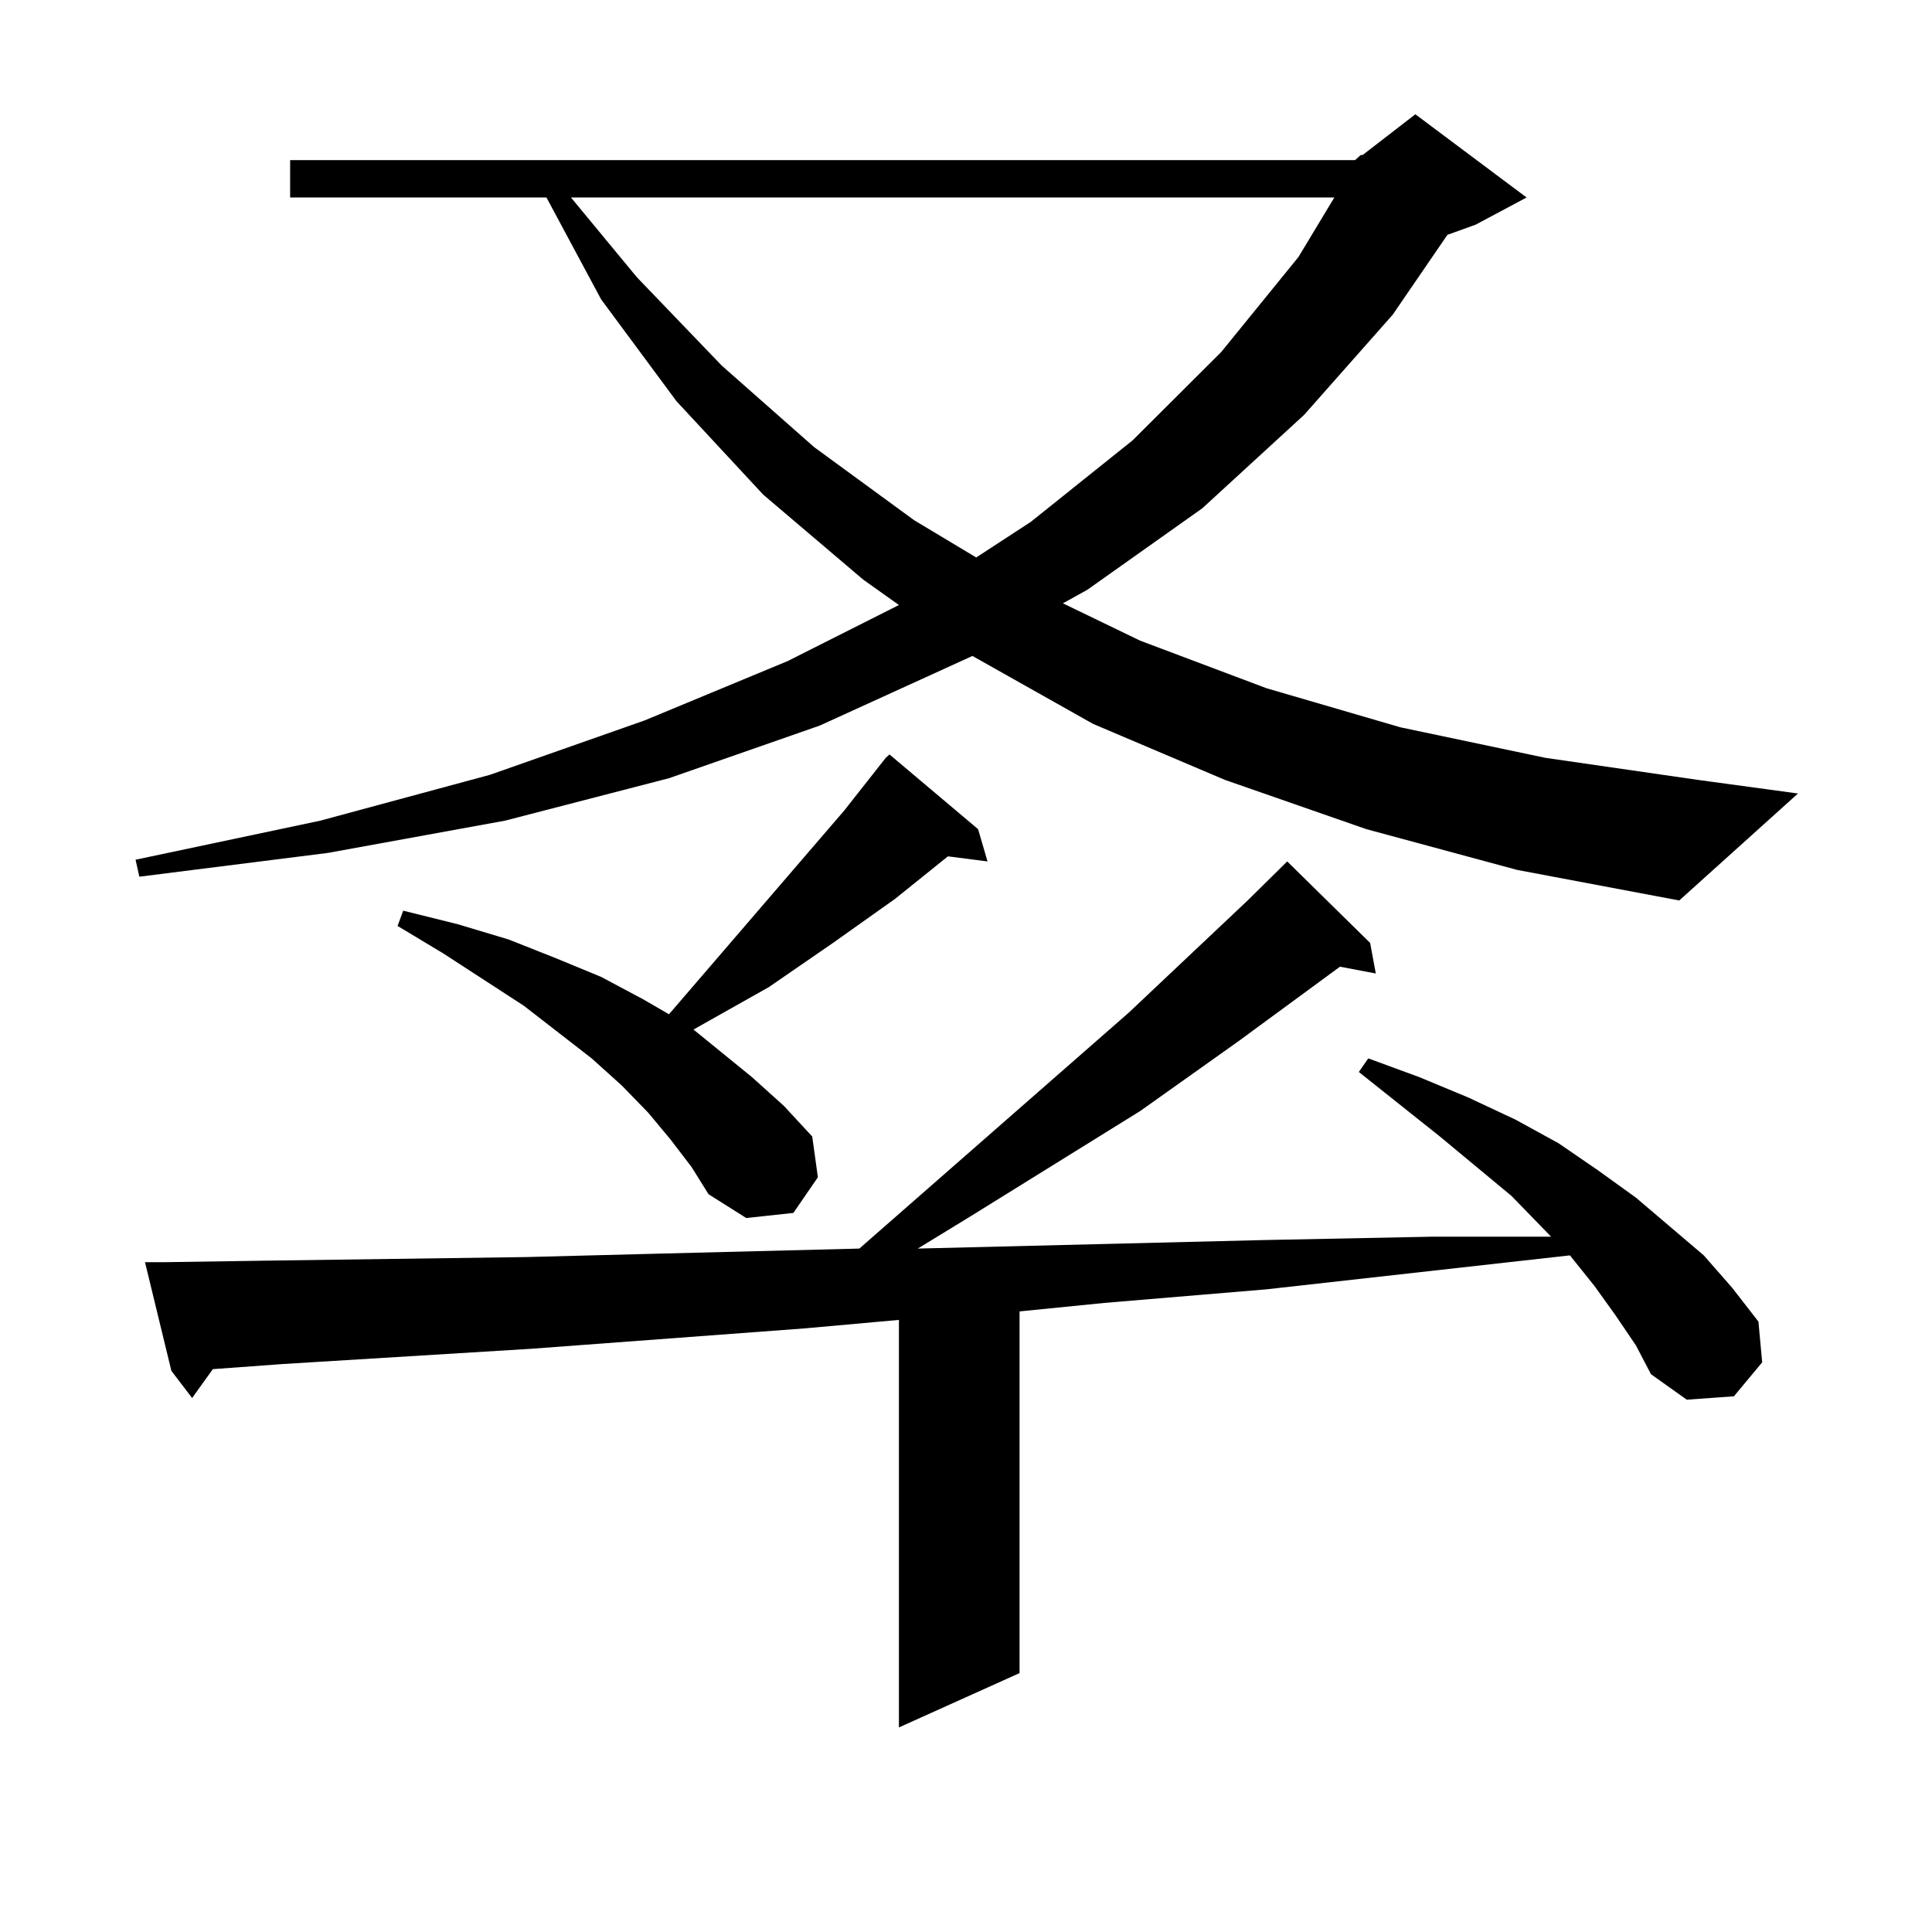
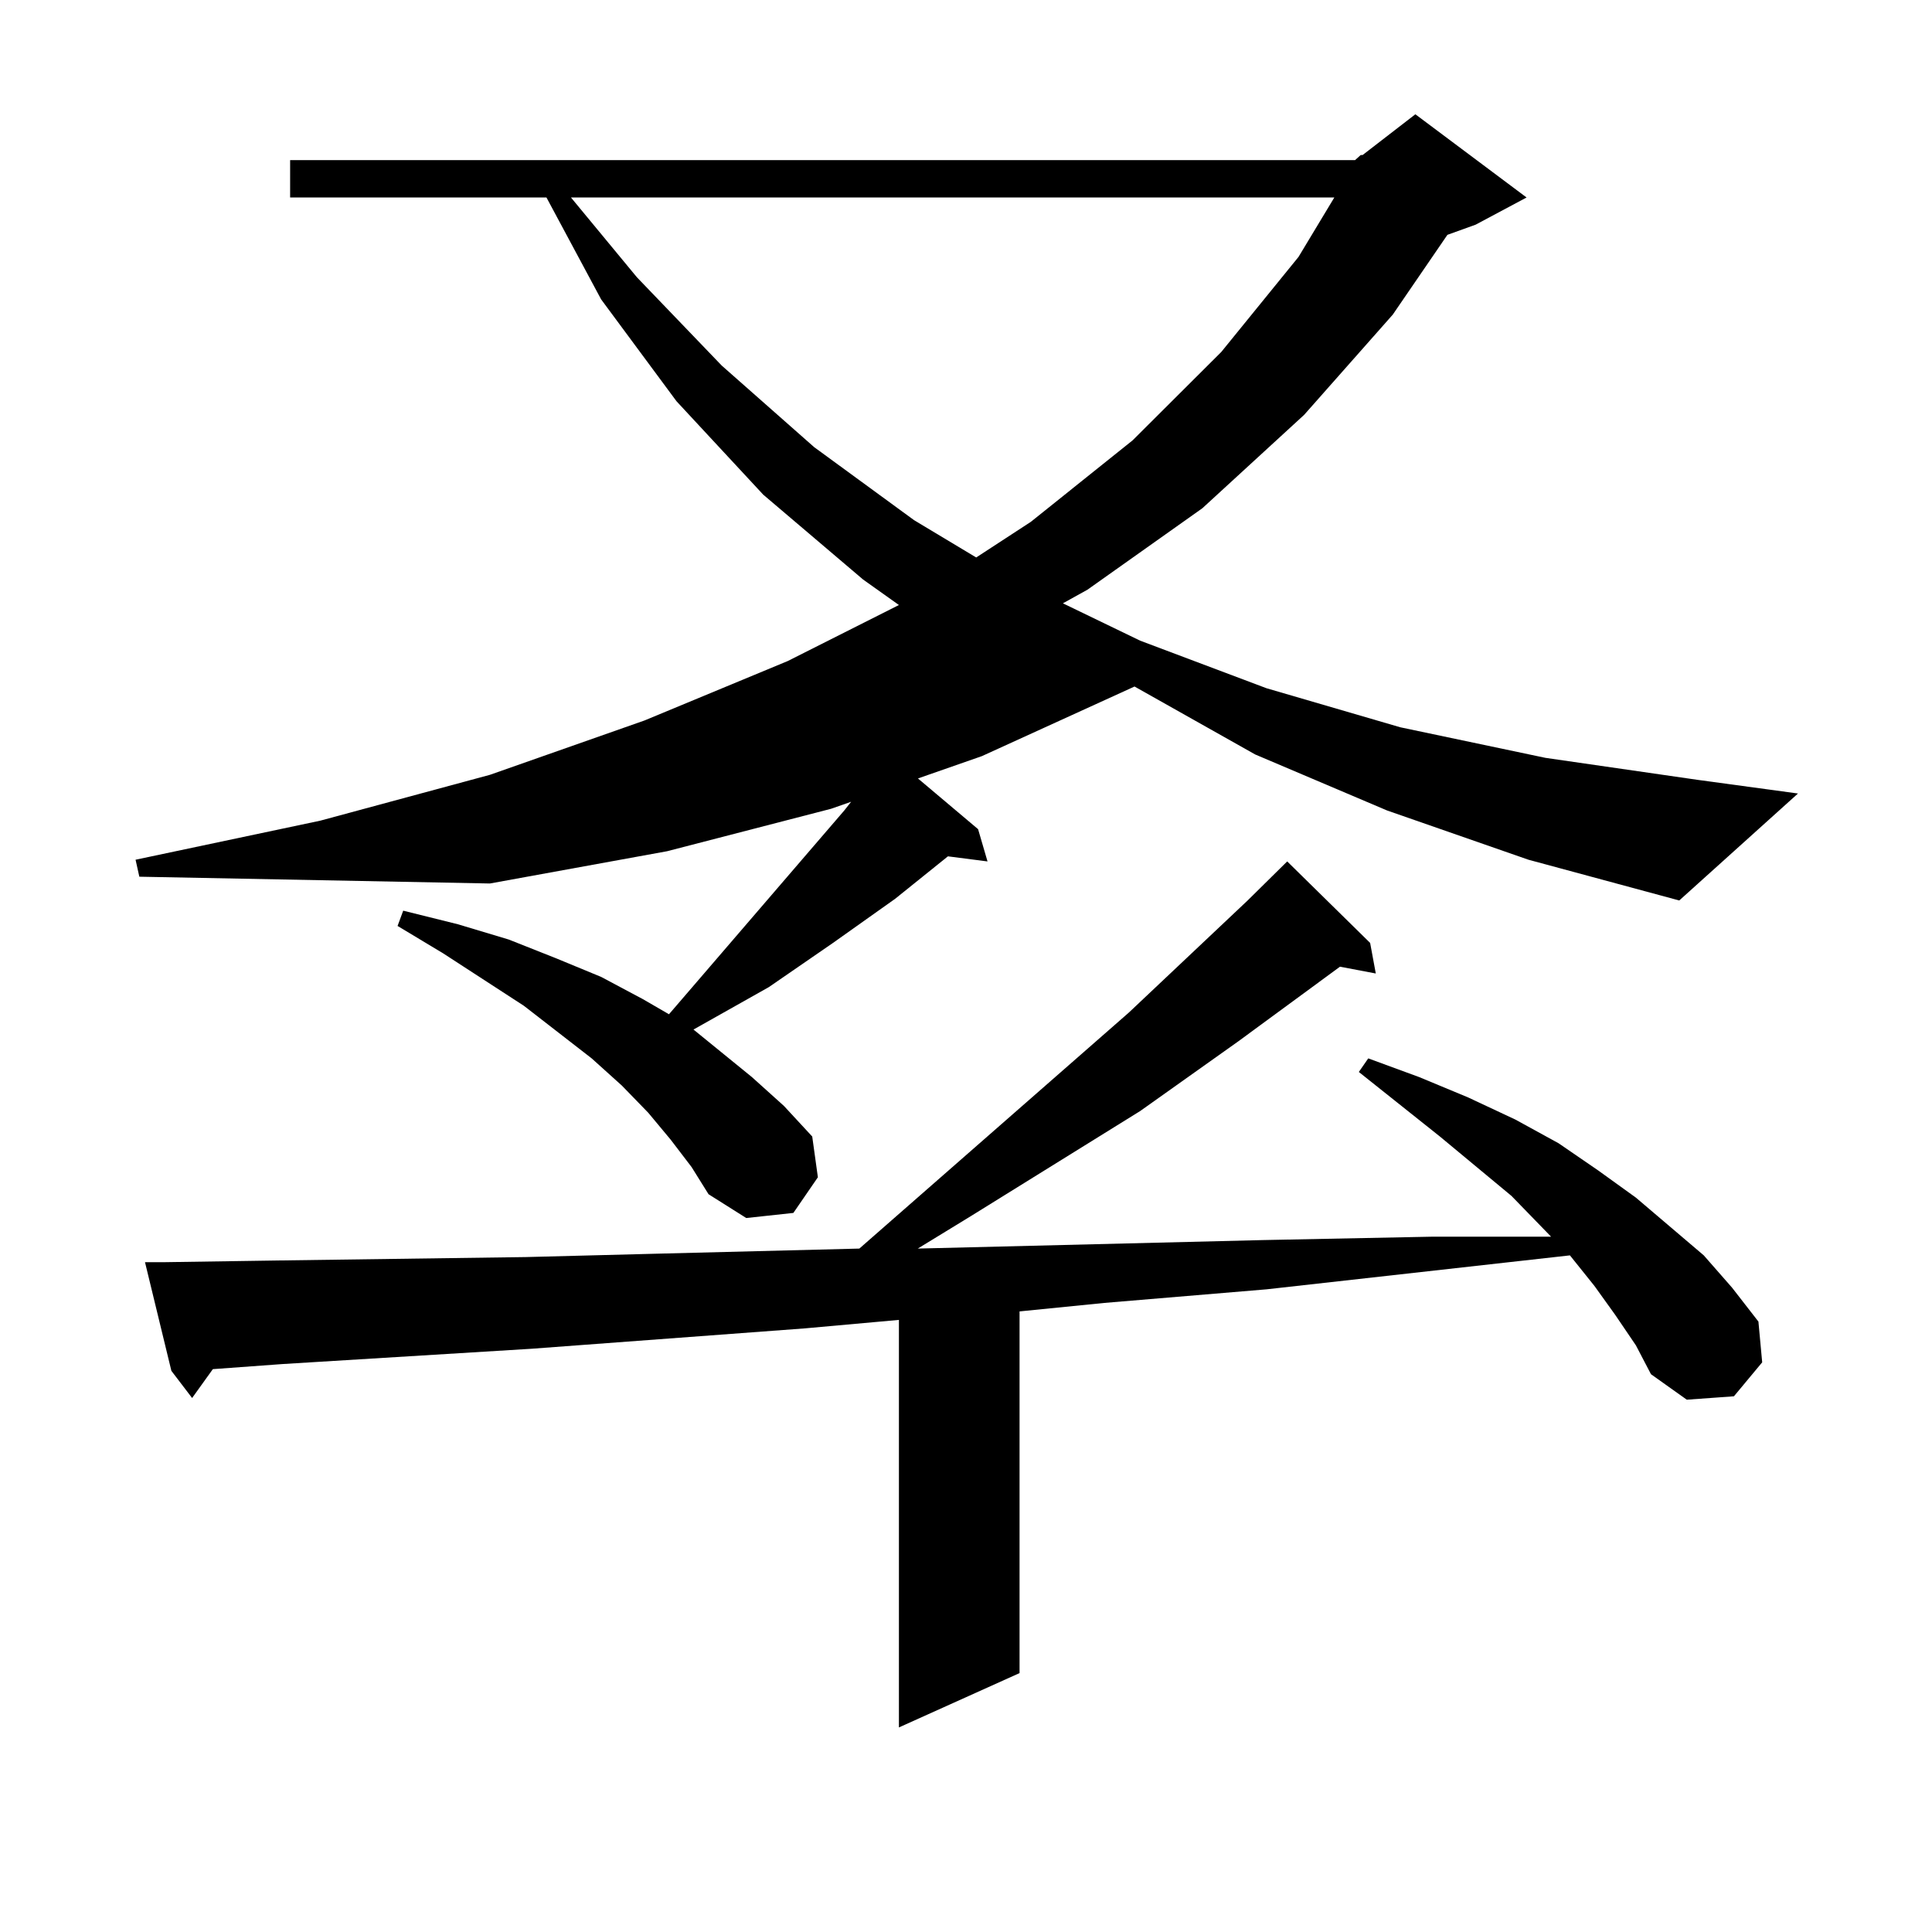
<svg xmlns="http://www.w3.org/2000/svg" version="1.1" id="图层_1" x="0px" y="0px" width="1000px" height="1000px" viewBox="0 0 1000 1000" enable-background="new 0 0 1000 1000" xml:space="preserve">
-   <path d="M701.373,82.883l2.927-2.637h0.976l27.316-21.094l57.56,43.066l-26.341,14.063l-14.634,5.273l-28.292,41.309l-45.853,51.855  l-52.682,48.34l-59.511,42.188l-12.683,7.031l39.999,19.336l65.364,24.609l69.267,20.215l75.12,15.82l79.022,11.426l51.706,7.031  l-61.462,55.371l-83.9-15.82l-78.047-21.094l-73.169-25.488l-68.291-29.004l-62.438-35.156l-79.022,36.035l-78.047,27.246  l-84.876,21.973l-91.705,16.699L72.12,453.781l-1.951-8.789l95.607-20.215l87.803-23.73l79.998-28.125l74.145-30.762l57.56-29.004  l-18.536-13.184l-51.706-43.945l-44.877-48.34l-39.023-52.734l-28.292-52.734h-132.68V82.883H701.373z M836.004,680.539  l-10.731-14.941l-12.683-15.82l-157.069,17.578l-83.9,7.031l-43.901,4.395v187.207l-62.438,28.125V683.176l-48.779,4.395  l-141.46,10.547l-128.777,7.91l-36.097,2.637l-10.731,14.941l-10.731-14.063l-13.658-56.25h10.731l58.535-0.879l127.802-1.758  l68.291-1.758l104.388-2.637l139.509-122.168l61.462-58.008l20.487-20.215l42.926,42.188l2.927,15.82l-18.536-3.516l-52.682,38.672  l-50.73,36.035l-87.803,54.492l-27.316,16.699l178.532-4.395l87.803-1.758h61.462l-20.487-21.094l-37.072-30.762l-41.95-33.398  l4.878-7.031l26.341,9.668l25.365,10.547l24.39,11.426l22.438,12.305l20.487,14.063l19.512,14.063l17.561,14.941l17.561,14.941  l14.634,16.699l13.658,17.578l1.951,21.094l-14.634,17.578l-24.39,1.758l-18.536-13.184l-7.805-14.941L836.004,680.539z   M347.235,590.012l-11.707-14.063l-13.658-14.063l-15.609-14.063l-35.121-27.246l-41.95-27.246l-23.414-14.063l2.927-7.91  l28.292,7.031l26.341,7.91l24.39,9.668l23.414,9.668l21.463,11.426l13.658,7.91l90.729-105.469l21.463-27.246l1.951-1.758  l45.853,38.672l4.878,16.699l-20.487-2.637l-27.316,21.973l-32.194,22.852l-33.17,22.852l-39.023,21.973l30.243,24.609  l16.585,14.941l14.634,15.82l2.927,21.094l-12.683,18.457l-24.39,2.637l-19.512-12.305l-8.78-14.063L347.235,590.012z   M295.529,102.219l34.146,41.309l43.901,45.703l47.804,42.188l51.706,37.793l32.194,19.336l28.292-18.457l52.682-42.188  l45.853-45.703l39.999-49.219l18.536-30.762H295.529z" />
+   <path d="M701.373,82.883l2.927-2.637h0.976l27.316-21.094l57.56,43.066l-26.341,14.063l-14.634,5.273l-28.292,41.309l-45.853,51.855  l-52.682,48.34l-59.511,42.188l-12.683,7.031l39.999,19.336l65.364,24.609l69.267,20.215l75.12,15.82l79.022,11.426l51.706,7.031  l-61.462,55.371l-78.047-21.094l-73.169-25.488l-68.291-29.004l-62.438-35.156l-79.022,36.035l-78.047,27.246  l-84.876,21.973l-91.705,16.699L72.12,453.781l-1.951-8.789l95.607-20.215l87.803-23.73l79.998-28.125l74.145-30.762l57.56-29.004  l-18.536-13.184l-51.706-43.945l-44.877-48.34l-39.023-52.734l-28.292-52.734h-132.68V82.883H701.373z M836.004,680.539  l-10.731-14.941l-12.683-15.82l-157.069,17.578l-83.9,7.031l-43.901,4.395v187.207l-62.438,28.125V683.176l-48.779,4.395  l-141.46,10.547l-128.777,7.91l-36.097,2.637l-10.731,14.941l-10.731-14.063l-13.658-56.25h10.731l58.535-0.879l127.802-1.758  l68.291-1.758l104.388-2.637l139.509-122.168l61.462-58.008l20.487-20.215l42.926,42.188l2.927,15.82l-18.536-3.516l-52.682,38.672  l-50.73,36.035l-87.803,54.492l-27.316,16.699l178.532-4.395l87.803-1.758h61.462l-20.487-21.094l-37.072-30.762l-41.95-33.398  l4.878-7.031l26.341,9.668l25.365,10.547l24.39,11.426l22.438,12.305l20.487,14.063l19.512,14.063l17.561,14.941l17.561,14.941  l14.634,16.699l13.658,17.578l1.951,21.094l-14.634,17.578l-24.39,1.758l-18.536-13.184l-7.805-14.941L836.004,680.539z   M347.235,590.012l-11.707-14.063l-13.658-14.063l-15.609-14.063l-35.121-27.246l-41.95-27.246l-23.414-14.063l2.927-7.91  l28.292,7.031l26.341,7.91l24.39,9.668l23.414,9.668l21.463,11.426l13.658,7.91l90.729-105.469l21.463-27.246l1.951-1.758  l45.853,38.672l4.878,16.699l-20.487-2.637l-27.316,21.973l-32.194,22.852l-33.17,22.852l-39.023,21.973l30.243,24.609  l16.585,14.941l14.634,15.82l2.927,21.094l-12.683,18.457l-24.39,2.637l-19.512-12.305l-8.78-14.063L347.235,590.012z   M295.529,102.219l34.146,41.309l43.901,45.703l47.804,42.188l51.706,37.793l32.194,19.336l28.292-18.457l52.682-42.188  l45.853-45.703l39.999-49.219l18.536-30.762H295.529z" />
</svg>